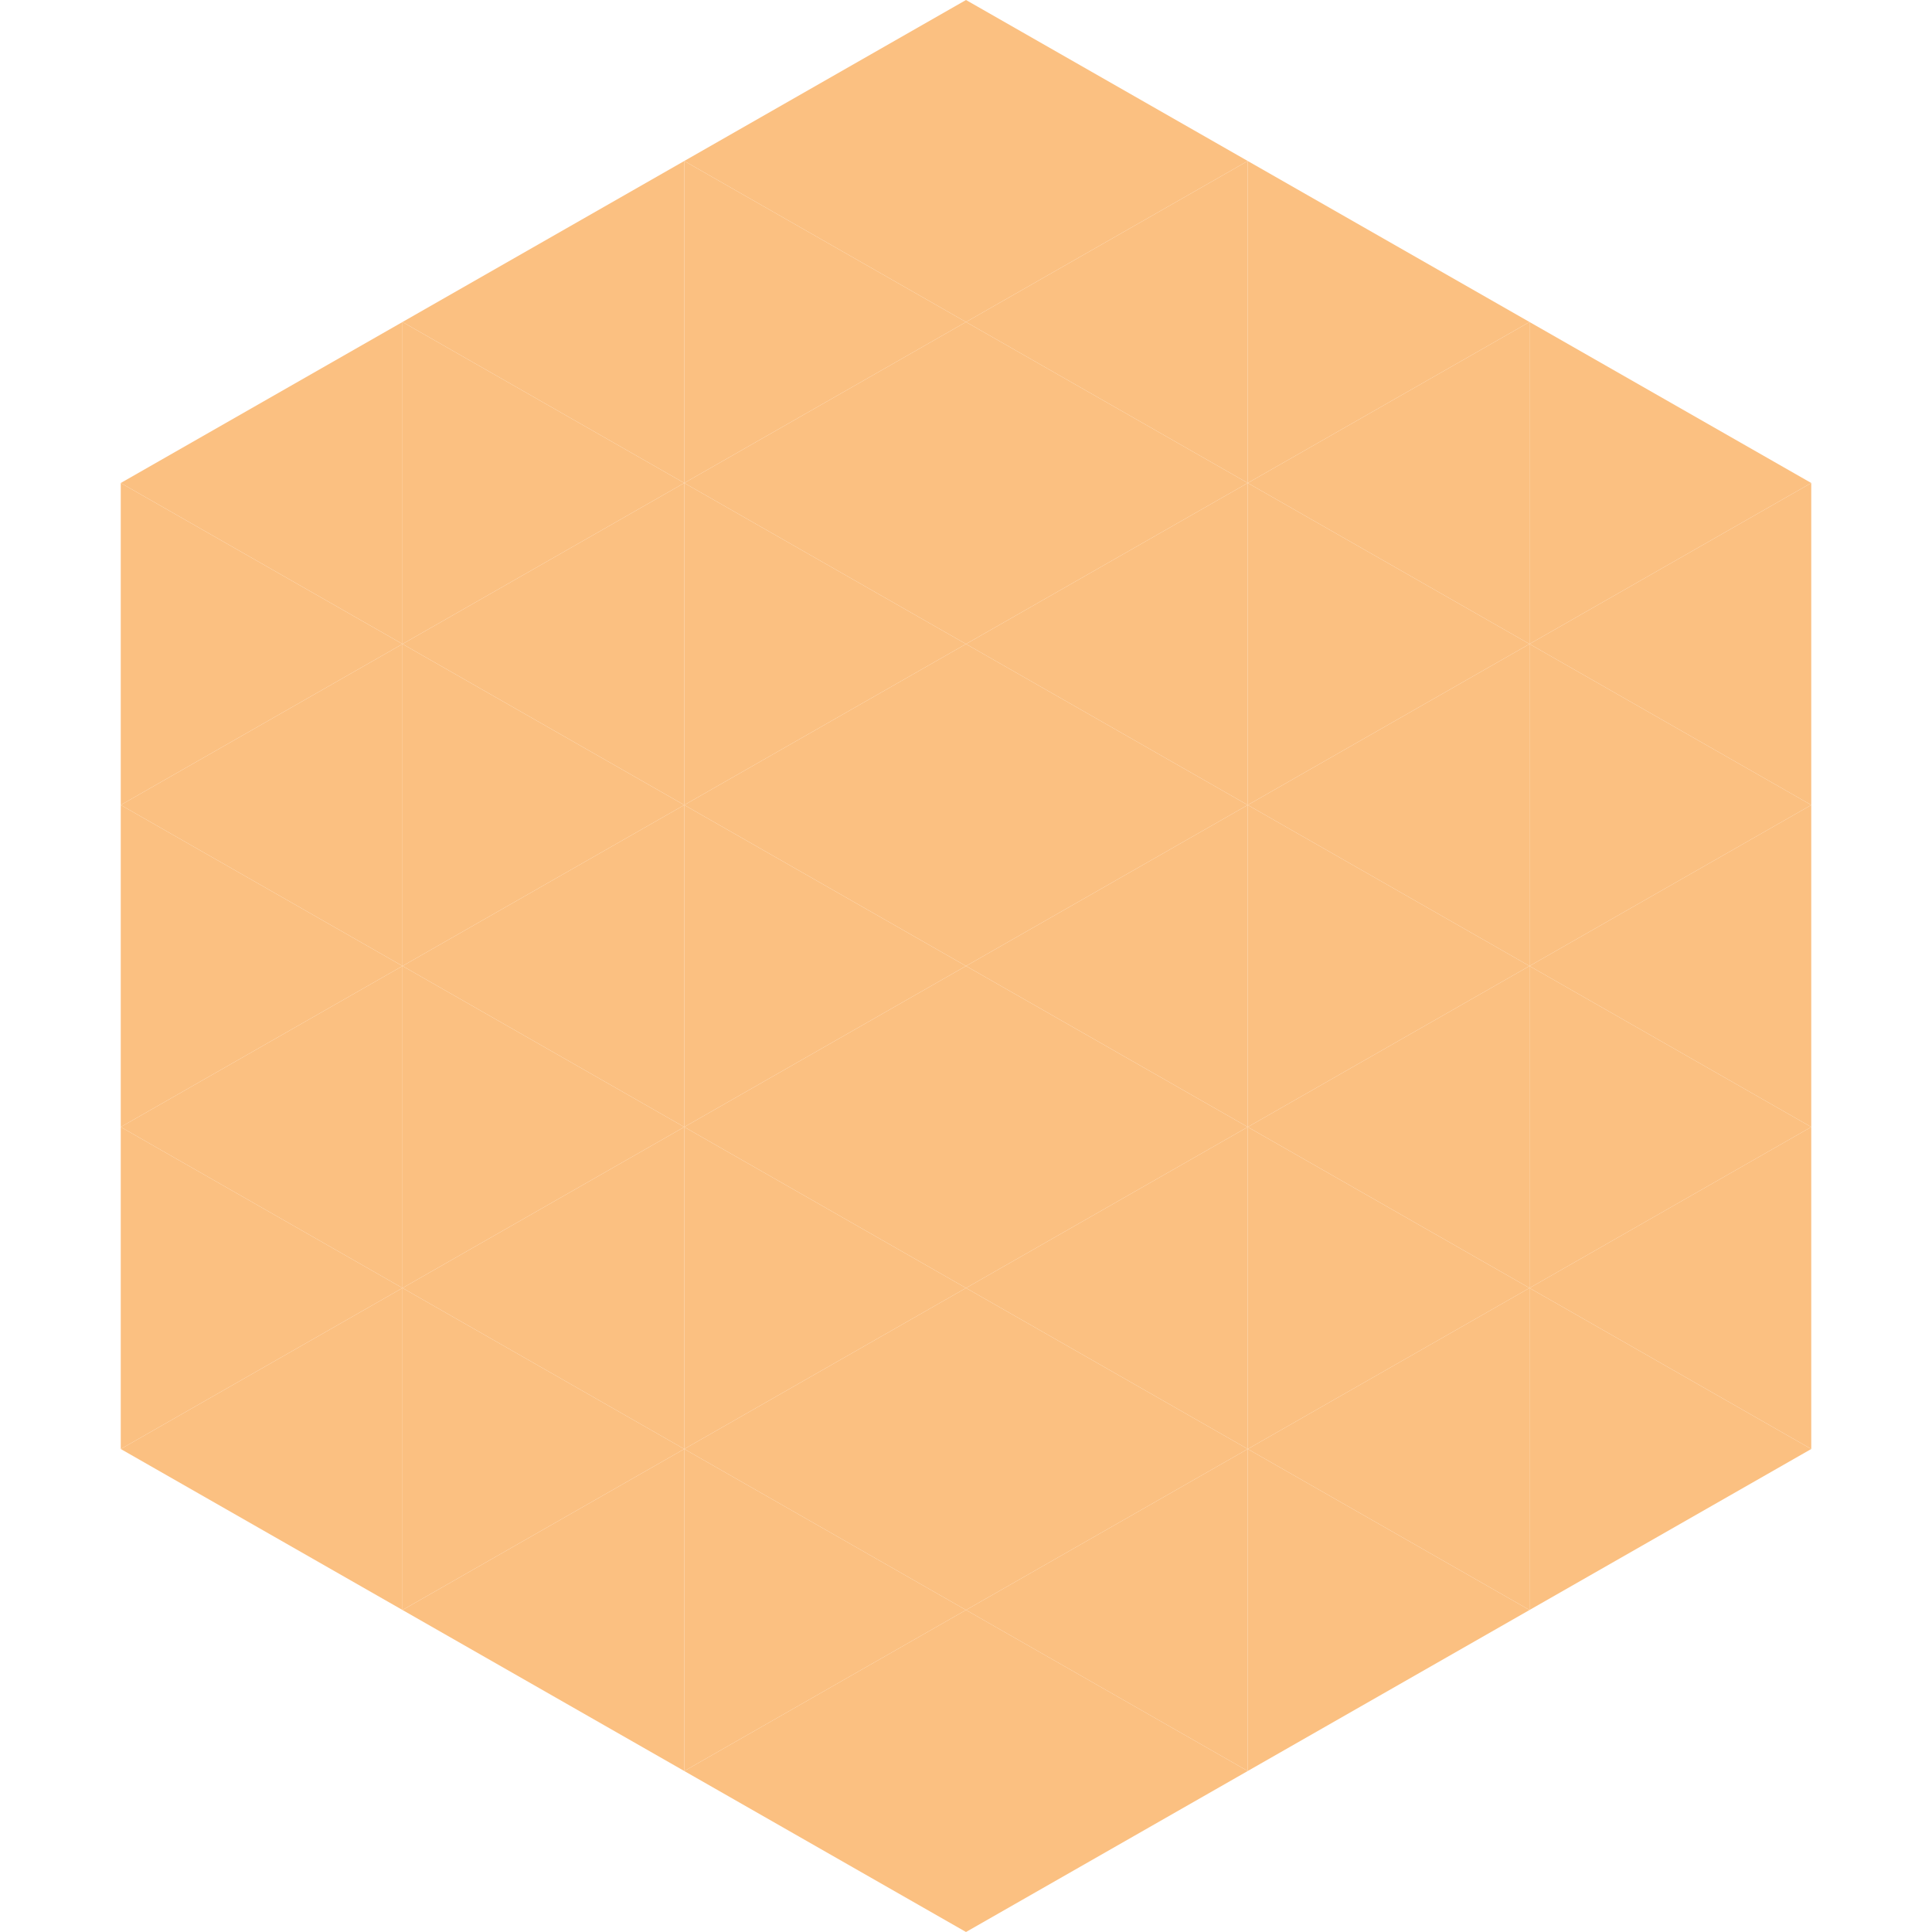
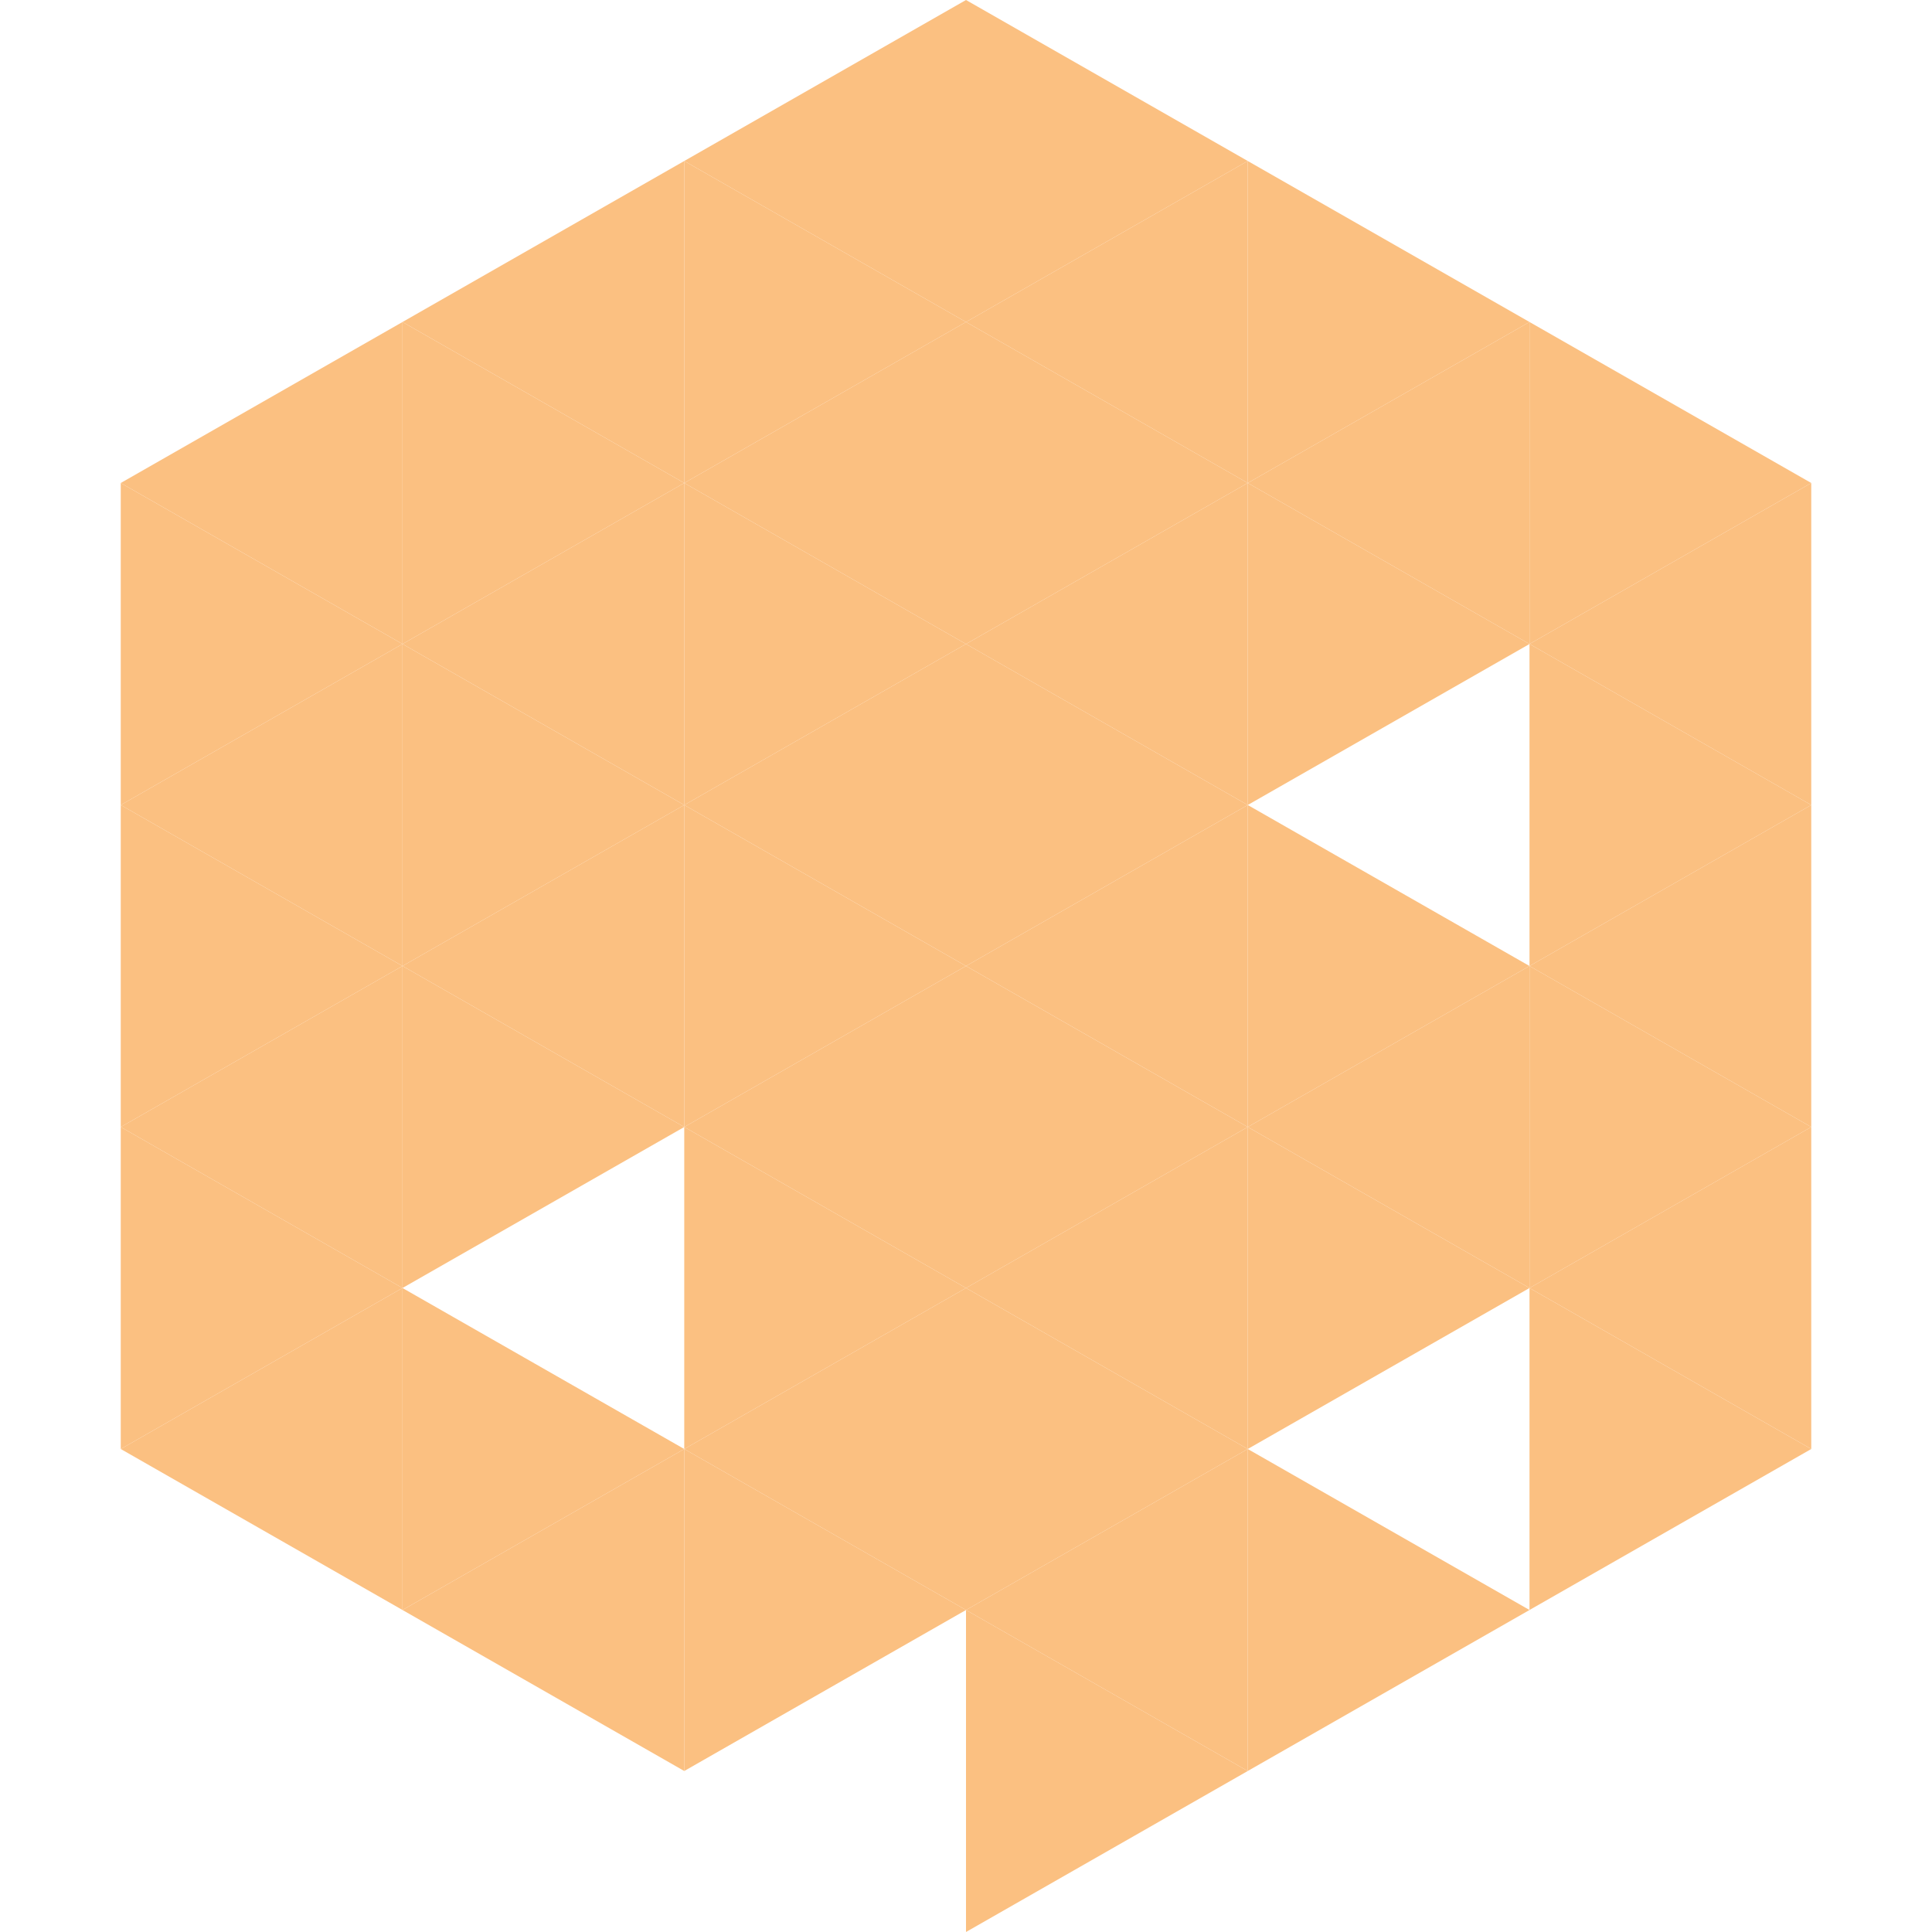
<svg xmlns="http://www.w3.org/2000/svg" width="240" height="240">
  <polygon points="50,40 15,60 50,80" style="fill:rgb(251,192,129)" />
  <polygon points="190,40 225,60 190,80" style="fill:rgb(251,192,129)" />
  <polygon points="15,60 50,80 15,100" style="fill:rgb(251,192,129)" />
  <polygon points="225,60 190,80 225,100" style="fill:rgb(251,192,129)" />
  <polygon points="50,80 15,100 50,120" style="fill:rgb(251,192,129)" />
  <polygon points="190,80 225,100 190,120" style="fill:rgb(251,192,129)" />
  <polygon points="15,100 50,120 15,140" style="fill:rgb(251,192,129)" />
  <polygon points="225,100 190,120 225,140" style="fill:rgb(251,192,129)" />
  <polygon points="50,120 15,140 50,160" style="fill:rgb(251,192,129)" />
  <polygon points="190,120 225,140 190,160" style="fill:rgb(251,192,129)" />
  <polygon points="15,140 50,160 15,180" style="fill:rgb(251,192,129)" />
  <polygon points="225,140 190,160 225,180" style="fill:rgb(251,192,129)" />
  <polygon points="50,160 15,180 50,200" style="fill:rgb(251,192,129)" />
  <polygon points="190,160 225,180 190,200" style="fill:rgb(251,192,129)" />
  <polygon points="15,180 50,200 15,220" style="fill:rgb(255,255,255); fill-opacity:0" />
  <polygon points="225,180 190,200 225,220" style="fill:rgb(255,255,255); fill-opacity:0" />
  <polygon points="50,0 85,20 50,40" style="fill:rgb(255,255,255); fill-opacity:0" />
  <polygon points="190,0 155,20 190,40" style="fill:rgb(255,255,255); fill-opacity:0" />
  <polygon points="85,20 50,40 85,60" style="fill:rgb(251,192,129)" />
  <polygon points="155,20 190,40 155,60" style="fill:rgb(251,192,129)" />
  <polygon points="50,40 85,60 50,80" style="fill:rgb(251,192,129)" />
  <polygon points="190,40 155,60 190,80" style="fill:rgb(251,192,129)" />
  <polygon points="85,60 50,80 85,100" style="fill:rgb(251,192,129)" />
  <polygon points="155,60 190,80 155,100" style="fill:rgb(251,192,129)" />
  <polygon points="50,80 85,100 50,120" style="fill:rgb(251,192,129)" />
-   <polygon points="190,80 155,100 190,120" style="fill:rgb(251,192,129)" />
  <polygon points="85,100 50,120 85,140" style="fill:rgb(251,192,129)" />
  <polygon points="155,100 190,120 155,140" style="fill:rgb(251,192,129)" />
  <polygon points="50,120 85,140 50,160" style="fill:rgb(251,192,129)" />
  <polygon points="190,120 155,140 190,160" style="fill:rgb(251,192,129)" />
-   <polygon points="85,140 50,160 85,180" style="fill:rgb(251,192,129)" />
  <polygon points="155,140 190,160 155,180" style="fill:rgb(251,192,129)" />
  <polygon points="50,160 85,180 50,200" style="fill:rgb(251,192,129)" />
-   <polygon points="190,160 155,180 190,200" style="fill:rgb(251,192,129)" />
  <polygon points="85,180 50,200 85,220" style="fill:rgb(251,192,129)" />
  <polygon points="155,180 190,200 155,220" style="fill:rgb(251,192,129)" />
  <polygon points="120,0 85,20 120,40" style="fill:rgb(251,192,129)" />
  <polygon points="120,0 155,20 120,40" style="fill:rgb(251,192,129)" />
  <polygon points="85,20 120,40 85,60" style="fill:rgb(251,192,129)" />
  <polygon points="155,20 120,40 155,60" style="fill:rgb(251,192,129)" />
  <polygon points="120,40 85,60 120,80" style="fill:rgb(251,192,129)" />
  <polygon points="120,40 155,60 120,80" style="fill:rgb(251,192,129)" />
  <polygon points="85,60 120,80 85,100" style="fill:rgb(251,192,129)" />
  <polygon points="155,60 120,80 155,100" style="fill:rgb(251,192,129)" />
  <polygon points="120,80 85,100 120,120" style="fill:rgb(251,192,129)" />
  <polygon points="120,80 155,100 120,120" style="fill:rgb(251,192,129)" />
  <polygon points="85,100 120,120 85,140" style="fill:rgb(251,192,129)" />
  <polygon points="155,100 120,120 155,140" style="fill:rgb(251,192,129)" />
  <polygon points="120,120 85,140 120,160" style="fill:rgb(251,192,129)" />
  <polygon points="120,120 155,140 120,160" style="fill:rgb(251,192,129)" />
  <polygon points="85,140 120,160 85,180" style="fill:rgb(251,192,129)" />
  <polygon points="155,140 120,160 155,180" style="fill:rgb(251,192,129)" />
  <polygon points="120,160 85,180 120,200" style="fill:rgb(251,192,129)" />
  <polygon points="120,160 155,180 120,200" style="fill:rgb(251,192,129)" />
  <polygon points="85,180 120,200 85,220" style="fill:rgb(251,192,129)" />
  <polygon points="155,180 120,200 155,220" style="fill:rgb(251,192,129)" />
-   <polygon points="120,200 85,220 120,240" style="fill:rgb(251,192,129)" />
  <polygon points="120,200 155,220 120,240" style="fill:rgb(251,192,129)" />
  <polygon points="85,220 120,240 85,260" style="fill:rgb(255,255,255); fill-opacity:0" />
  <polygon points="155,220 120,240 155,260" style="fill:rgb(255,255,255); fill-opacity:0" />
</svg>